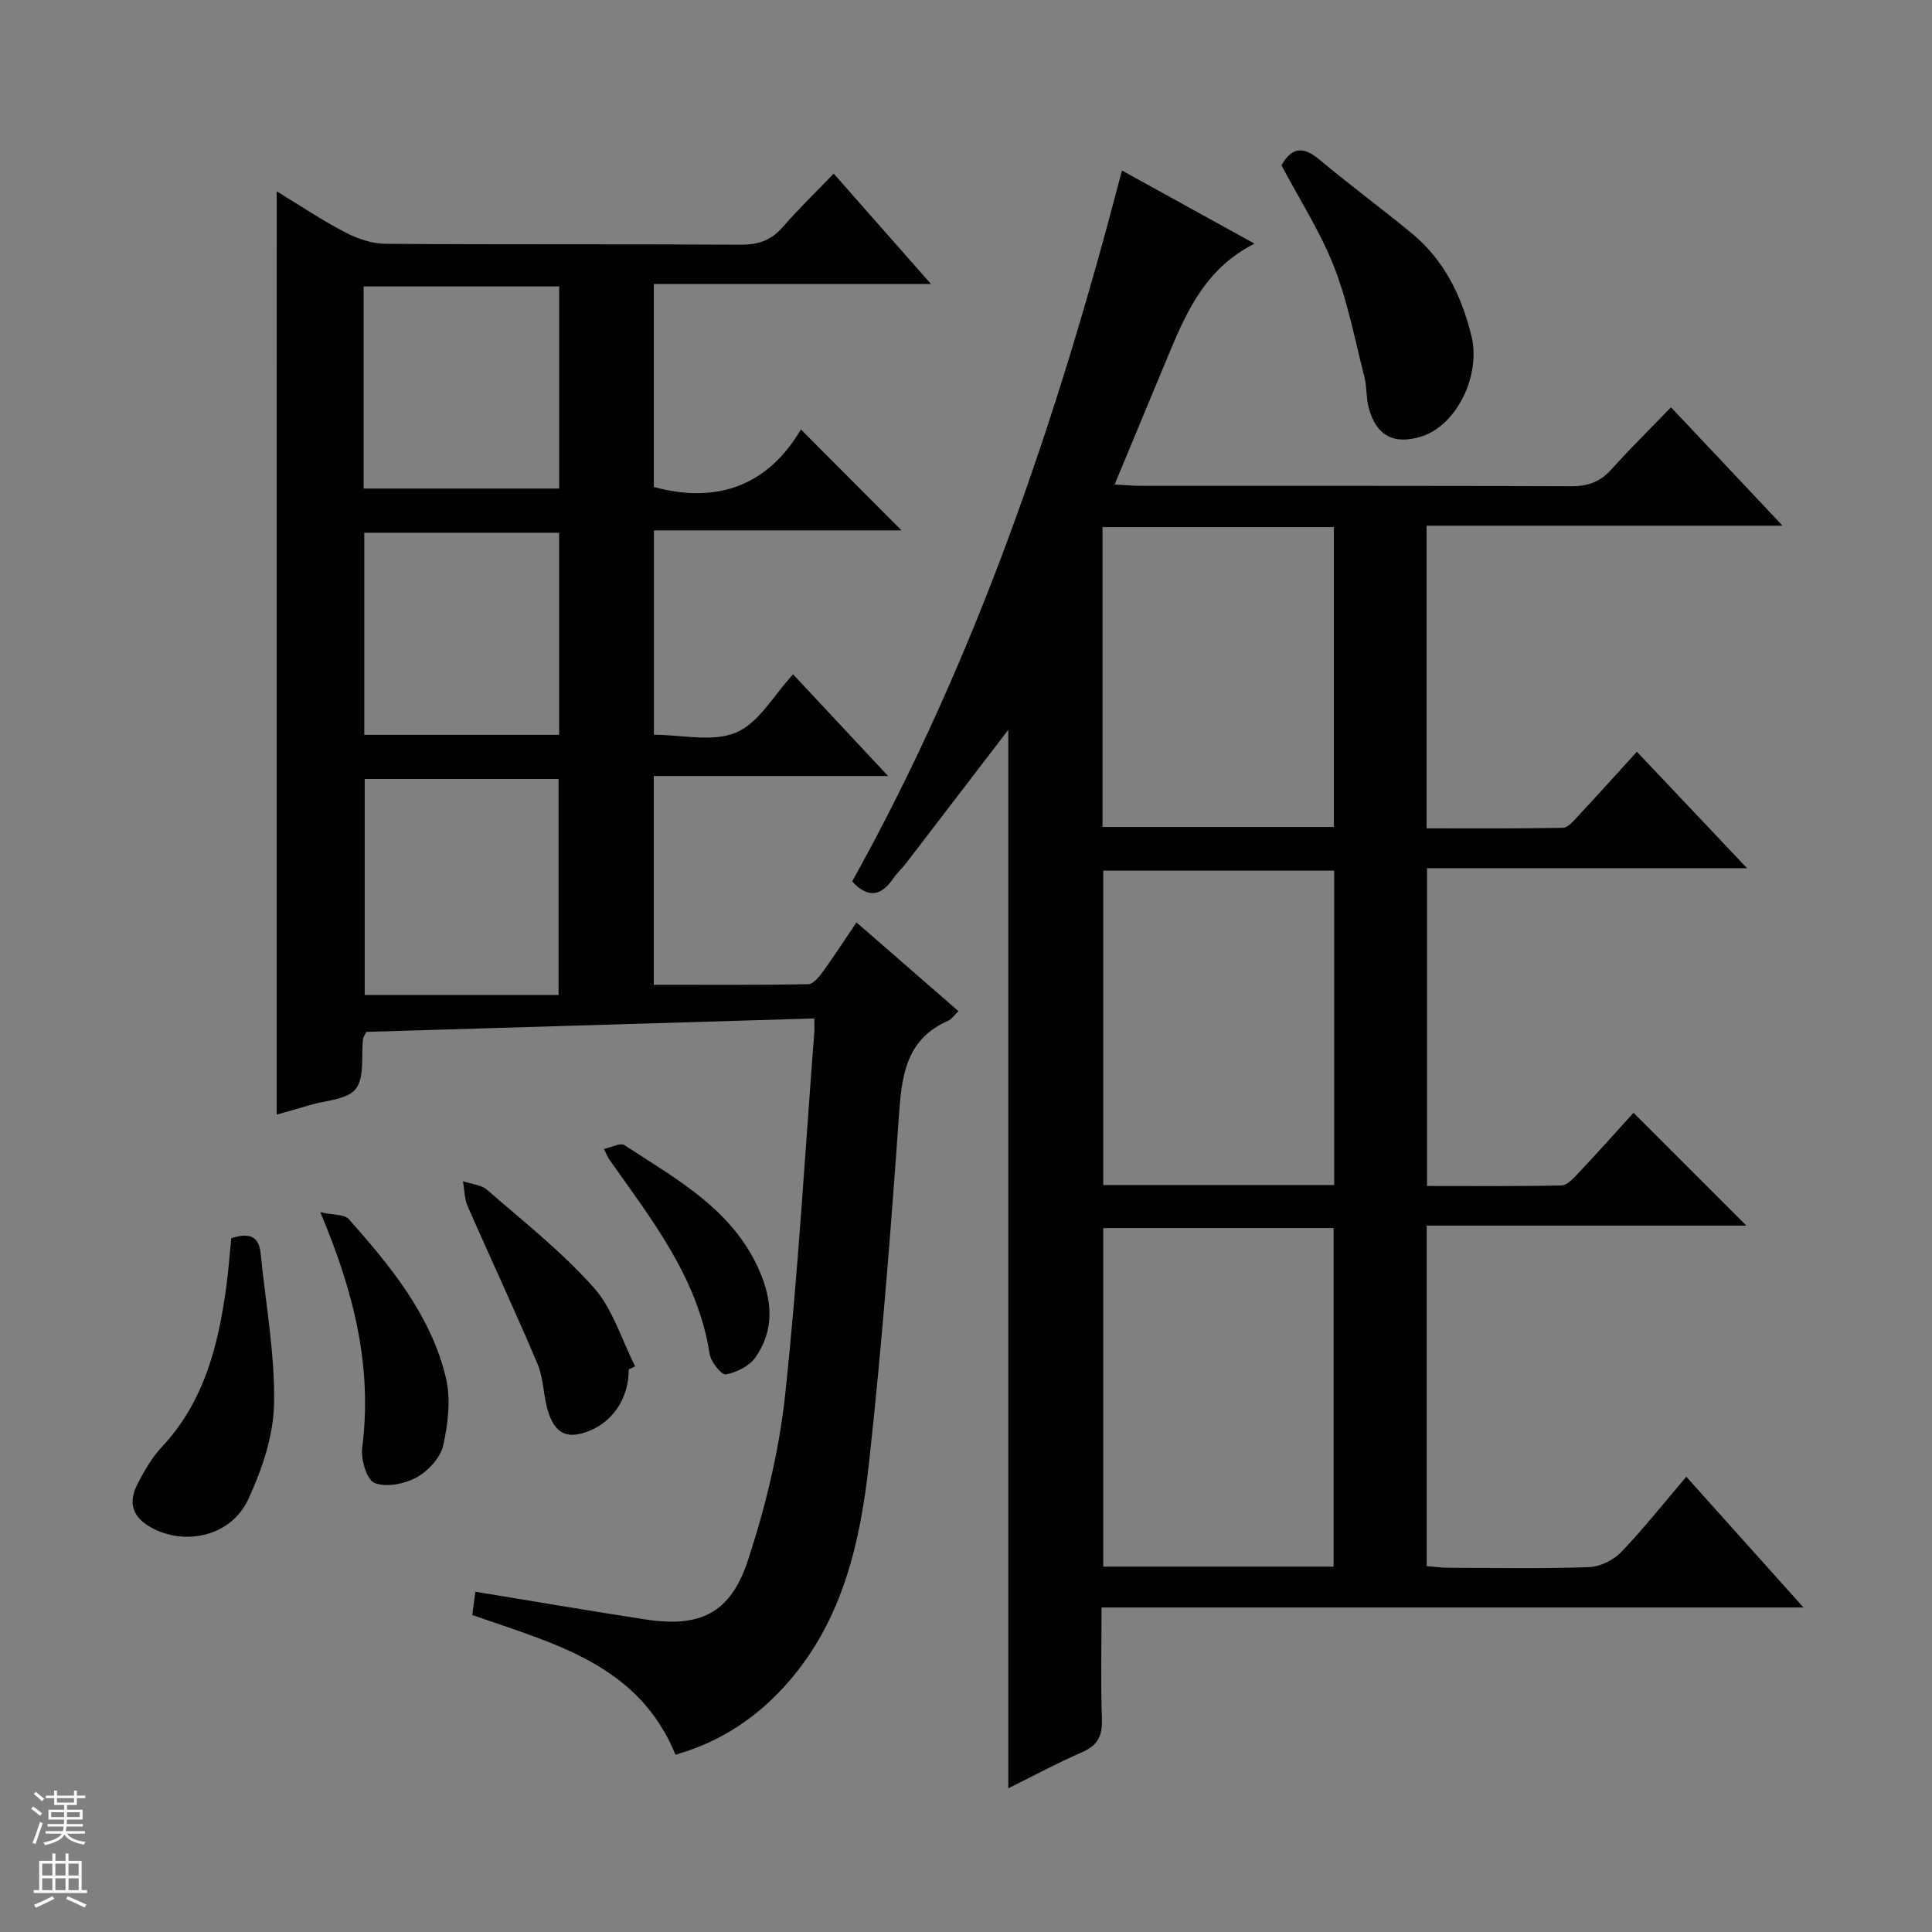
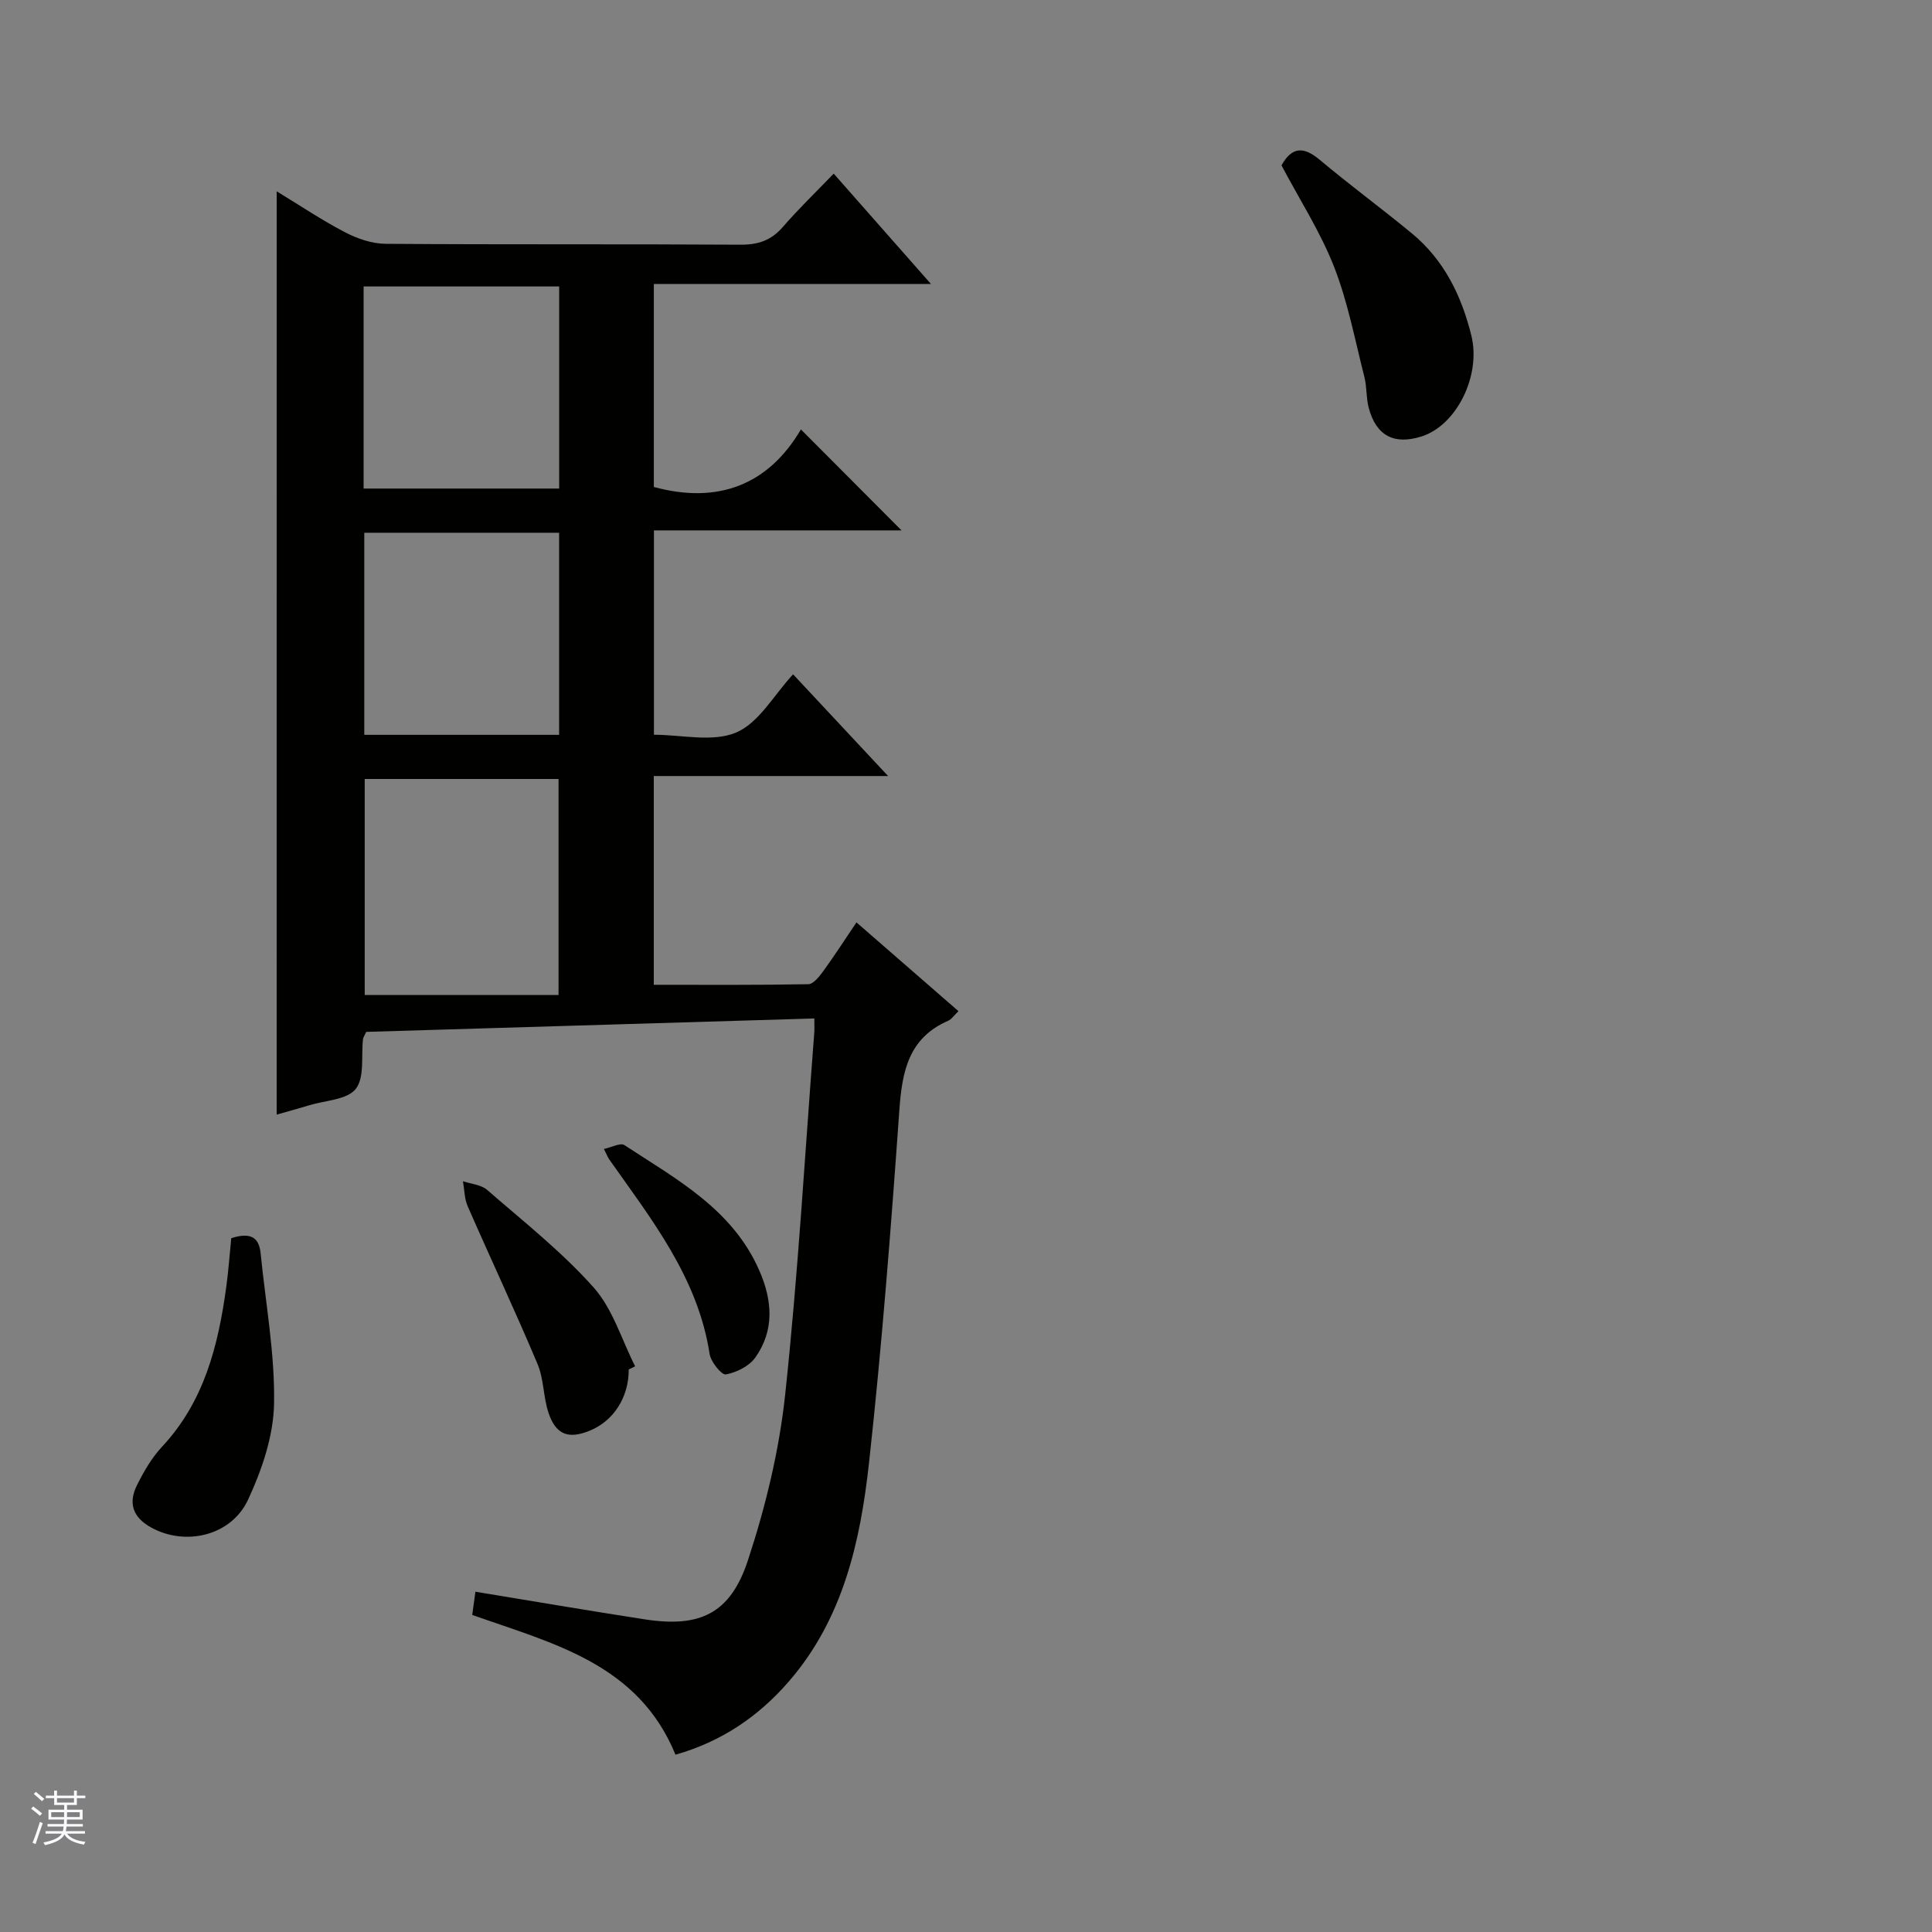
<svg xmlns="http://www.w3.org/2000/svg" enable-background="new 0 0 400 400" viewBox="0 0 400 400">
  <rect x="0" y="0" width="400" height="400" fill="#808080" stroke="none" />
  <g fill="#010100">
-     <path d="m176.43 182.49c25.67-46.1 42.44-95.65 55.86-147.19 8.99 4.96 17.92 9.89 27.45 15.15-9.75 4.89-13.82 13.45-17.51 22.3-3.75 8.98-7.48 17.97-11.46 27.56 2.4.12 4.01.28 5.62.28 29.67.01 59.33-.04 89 .08 3.47.01 5.97-.96 8.27-3.52 3.87-4.32 8.02-8.39 12.3-12.83 7.79 8.27 15.06 15.98 23.1 24.52-25.11 0-49.27 0-73.7 0v62.66c9.41 0 18.83.07 28.25-.11 1.03-.02 2.15-1.4 3.03-2.34 3.97-4.26 7.87-8.59 12.26-13.41 7.43 7.85 14.79 15.63 22.81 24.11-22.51 0-44.19 0-66.26 0v65.8c9.28 0 18.57.09 27.85-.12 1.18-.03 2.48-1.48 3.46-2.52 3.98-4.24 7.86-8.57 11.44-12.51 7.8 7.8 15.54 15.54 23.36 23.35-21.61 0-43.74 0-66.18 0v70.5c1.46.11 3.03.33 4.61.34 9.67.03 19.34.21 28.99-.13 2.28-.08 5.04-1.43 6.65-3.1 4.6-4.77 8.72-10.01 13.5-15.62 8.07 9 15.86 17.69 24.26 27.07-48.77 0-96.66 0-145.33 0 0 7.99-.19 15.59.08 23.17.12 3.45-.9 5.4-4.11 6.8-5.14 2.23-10.08 4.9-15.27 7.47 0-73.41 0-146.48 0-219.15-6.93 9.05-14.07 18.38-21.23 27.7-.81 1.05-1.82 1.96-2.57 3.05-2.51 3.68-5.25 4.22-8.53.64zm99.68 141.86c0-23.4 0-46.73 0-70.09-16.02 0-31.79 0-47.69 0v70.09zm.12-79c0-21.97 0-43.51 0-65.09-16.13 0-31.9 0-47.81 0v65.09zm-47.96-136.22v62.08h47.89c0-20.91 0-41.43 0-62.08-16.06 0-31.7 0-47.89 0z" />
    <path d="m57.29 39.61c4.88 2.97 9.39 6.01 14.19 8.5 2.53 1.32 5.55 2.35 8.36 2.37 24.5.18 48.99.03 73.49.18 3.64.02 6.33-.88 8.73-3.65 3.24-3.74 6.82-7.19 10.55-11.06 6.84 7.76 13.17 14.94 20.13 22.84-19.61 0-38.31 0-57.37 0v42.03c13.29 3.62 23.71-.44 30.45-11.91 7.33 7.36 14.17 14.22 20.83 20.9-16.43 0-33.66 0-51.26 0v42.31c5.7 0 12.13 1.6 17.02-.46 4.71-1.99 7.82-7.77 11.79-12.05 6.54 7 12.77 13.67 19.67 21.06-16.57 0-32.37 0-48.51 0v43.22c10.54 0 21.27.08 31.99-.12 1.07-.02 2.32-1.63 3.13-2.75 2.32-3.2 4.47-6.54 6.84-10.05 7.25 6.31 14.12 12.28 21.12 18.38-.93.89-1.43 1.68-2.14 1.99-8.2 3.58-9.53 10.48-10.1 18.52-1.73 24.37-3.61 48.74-6.28 73.02-1.79 16.24-5.34 32.22-16.55 45.19-6.34 7.34-14.05 12.54-23.52 15.22-7.69-18.77-25.12-22.96-42.08-28.93.2-1.43.43-3.13.66-4.81 11.94 1.96 23.48 3.93 35.06 5.72 11.37 1.76 17.71-1.13 21.36-12.22s6.47-22.71 7.71-34.3c2.67-24.93 4.1-50 6.03-75.01.05-.66.01-1.32.01-2.88-31.08.93-62.07 1.86-92.78 2.78-.4.88-.62 1.16-.66 1.47-.41 3.53.36 7.98-1.51 10.34-1.79 2.26-6.31 2.37-9.64 3.39-2.21.67-4.44 1.28-6.73 1.93.01-63.61.01-127.05.01-191.16zm58.35 166.4c0-15.64 0-30.2 0-44.73-13.61 0-26.86 0-40.13 0v44.73zm-40.36-104.86h40.49c0-14.18 0-27.92 0-41.84-13.59 0-26.93 0-40.49 0zm40.48 9.15c-13.58 0-26.93 0-40.34 0v41.84h40.34c0-14.17 0-27.91 0-41.84z" />
-     <path d="m265.32 34.24c2.17-3.91 4.61-3.93 7.93-1.14 6.23 5.23 12.8 10.05 19.07 15.23 6.66 5.5 10.28 12.91 12.31 21.15 2.05 8.33-3.1 18.62-10.34 20.89-5.67 1.78-9.37-.15-10.91-5.93-.55-2.07-.37-4.32-.9-6.4-1.95-7.66-3.43-15.53-6.29-22.84-2.83-7.21-7.11-13.85-10.87-20.96z" />
+     <path d="m265.32 34.24c2.17-3.91 4.61-3.93 7.93-1.14 6.23 5.23 12.8 10.05 19.07 15.23 6.66 5.5 10.28 12.91 12.31 21.15 2.05 8.33-3.1 18.62-10.34 20.89-5.67 1.78-9.37-.15-10.91-5.93-.55-2.07-.37-4.32-.9-6.4-1.95-7.66-3.43-15.53-6.29-22.84-2.83-7.21-7.11-13.85-10.87-20.96" />
    <path d="m47.88 256.35c3.64-1.15 5.72-.5 6.08 3.13 1.03 10.39 2.97 20.79 2.78 31.15-.12 6.68-2.51 13.69-5.38 19.86-3.55 7.62-13.16 9.66-20.16 5.71-3.83-2.16-4.64-5.13-2.82-8.75 1.4-2.8 3.03-5.63 5.15-7.9 8.76-9.37 11.66-20.99 13.32-33.14.45-3.27.68-6.58 1.03-10.06z" />
    <path d="m130.17 283.53c.03 5.71-3.09 10.63-8.03 12.66-4.42 1.82-7.04.89-8.57-3.66-1.1-3.27-.96-7-2.28-10.13-4.62-10.97-9.69-21.75-14.46-32.66-.69-1.57-.67-3.44-.98-5.18 1.69.57 3.75.71 5 1.79 7.53 6.55 15.45 12.79 22.05 20.2 3.97 4.45 5.8 10.82 8.6 16.33-.45.21-.89.43-1.33.65z" />
-     <path d="m66.31 250.97c2.78.63 5.02.43 5.91 1.44 8.62 9.73 16.96 19.83 20.08 32.77 1.07 4.43.47 9.54-.54 14.08-.56 2.55-3.11 5.3-5.5 6.61-2.48 1.36-6.25 2.12-8.69 1.17-1.62-.63-2.89-4.87-2.58-7.27 2.13-16.63-1.65-32.19-8.68-48.8z" />
    <path d="m125.03 237.88c1.61-.34 3.43-1.34 4.24-.8 10.79 7.07 22.43 13.28 27.97 26.04 2.68 6.17 3.13 12.3-.86 17.94-1.27 1.79-3.89 3.09-6.1 3.5-.87.16-3.11-2.59-3.36-4.23-2.43-15.8-12-27.83-20.79-40.29-.28-.42-.46-.89-1.1-2.16z" />
  </g>
  <path d="m6.45 374.46.42-.45c.65.47 1.27.95 1.85 1.44l-.45.49c-.66-.56-1.26-1.06-1.83-1.48m.93 7.33-.63-.26c.55-1.36 1.05-2.8 1.52-4.33.19.1.38.19.59.27-.46 1.29-.95 2.73-1.48 4.32m-.38-10.38.44-.42c.43.34 1.01.82 1.74 1.44l-.49.49c-.53-.51-1.09-1.01-1.69-1.51m2.5.35h1.72v-1.04h.59v1.04h3.52v-1.04h.59v1.04h1.75v.53h-1.75v1.42h-2.03v.97h3.22v2.03h-3.24c0 .35-.01.66-.03.93h3.32v.53h-3.37c-.03.27-.08.58-.15.94h3.96v.53h-3.71c.67.92 1.93 1.48 3.79 1.68-.13.24-.23.44-.29.59-2.13-.38-3.48-1.08-4.04-2.12-.43.97-1.77 1.72-4.03 2.23-.09-.19-.2-.37-.33-.55 2.1-.42 3.37-1.03 3.81-1.83h-3.36v-.53h3.58c.08-.29.13-.61.16-.94h-3.33v-.53h3.39c.02-.27.04-.58.04-.93h-3.23v-2.03h3.25v-.97h-2.07v-1.42h-1.73zm1.12 3.44v1h2.65c.01-.3.02-.44.01-.4v-.25-.35zm1.19-2h3.52v-.91h-3.52zm4.71 2h-2.63v.59c0 .15-.01.28-.01.4h2.64z" fill="#fafafc" />
-   <path d="m13.55 383.74h.63v1.52h2.72v6.07h1.13v.6h-11.05v-.6h1.13v-6.07h2.73v-1.52h.63v1.52h2.1v-1.52zm-2.68 8.83.38.56c-1.24.63-2.53 1.25-3.85 1.85-.1-.21-.21-.42-.34-.63 1.36-.55 2.63-1.15 3.81-1.78m-2.13-4.27h2.1v-2.45h-2.1zm0 3.04h2.1v-2.46h-2.1zm2.72-3.04h2.1v-2.45h-2.1zm0 3.04h2.1v-2.46h-2.1zm6.07 3.6c-1.41-.71-2.7-1.3-3.86-1.78l.35-.56c1.45.62 2.75 1.19 3.88 1.72zm-1.25-9.09h-2.1v2.45h2.1zm-2.09 5.49h2.1v-2.46h-2.1z" fill="#fafafc" />
</svg>